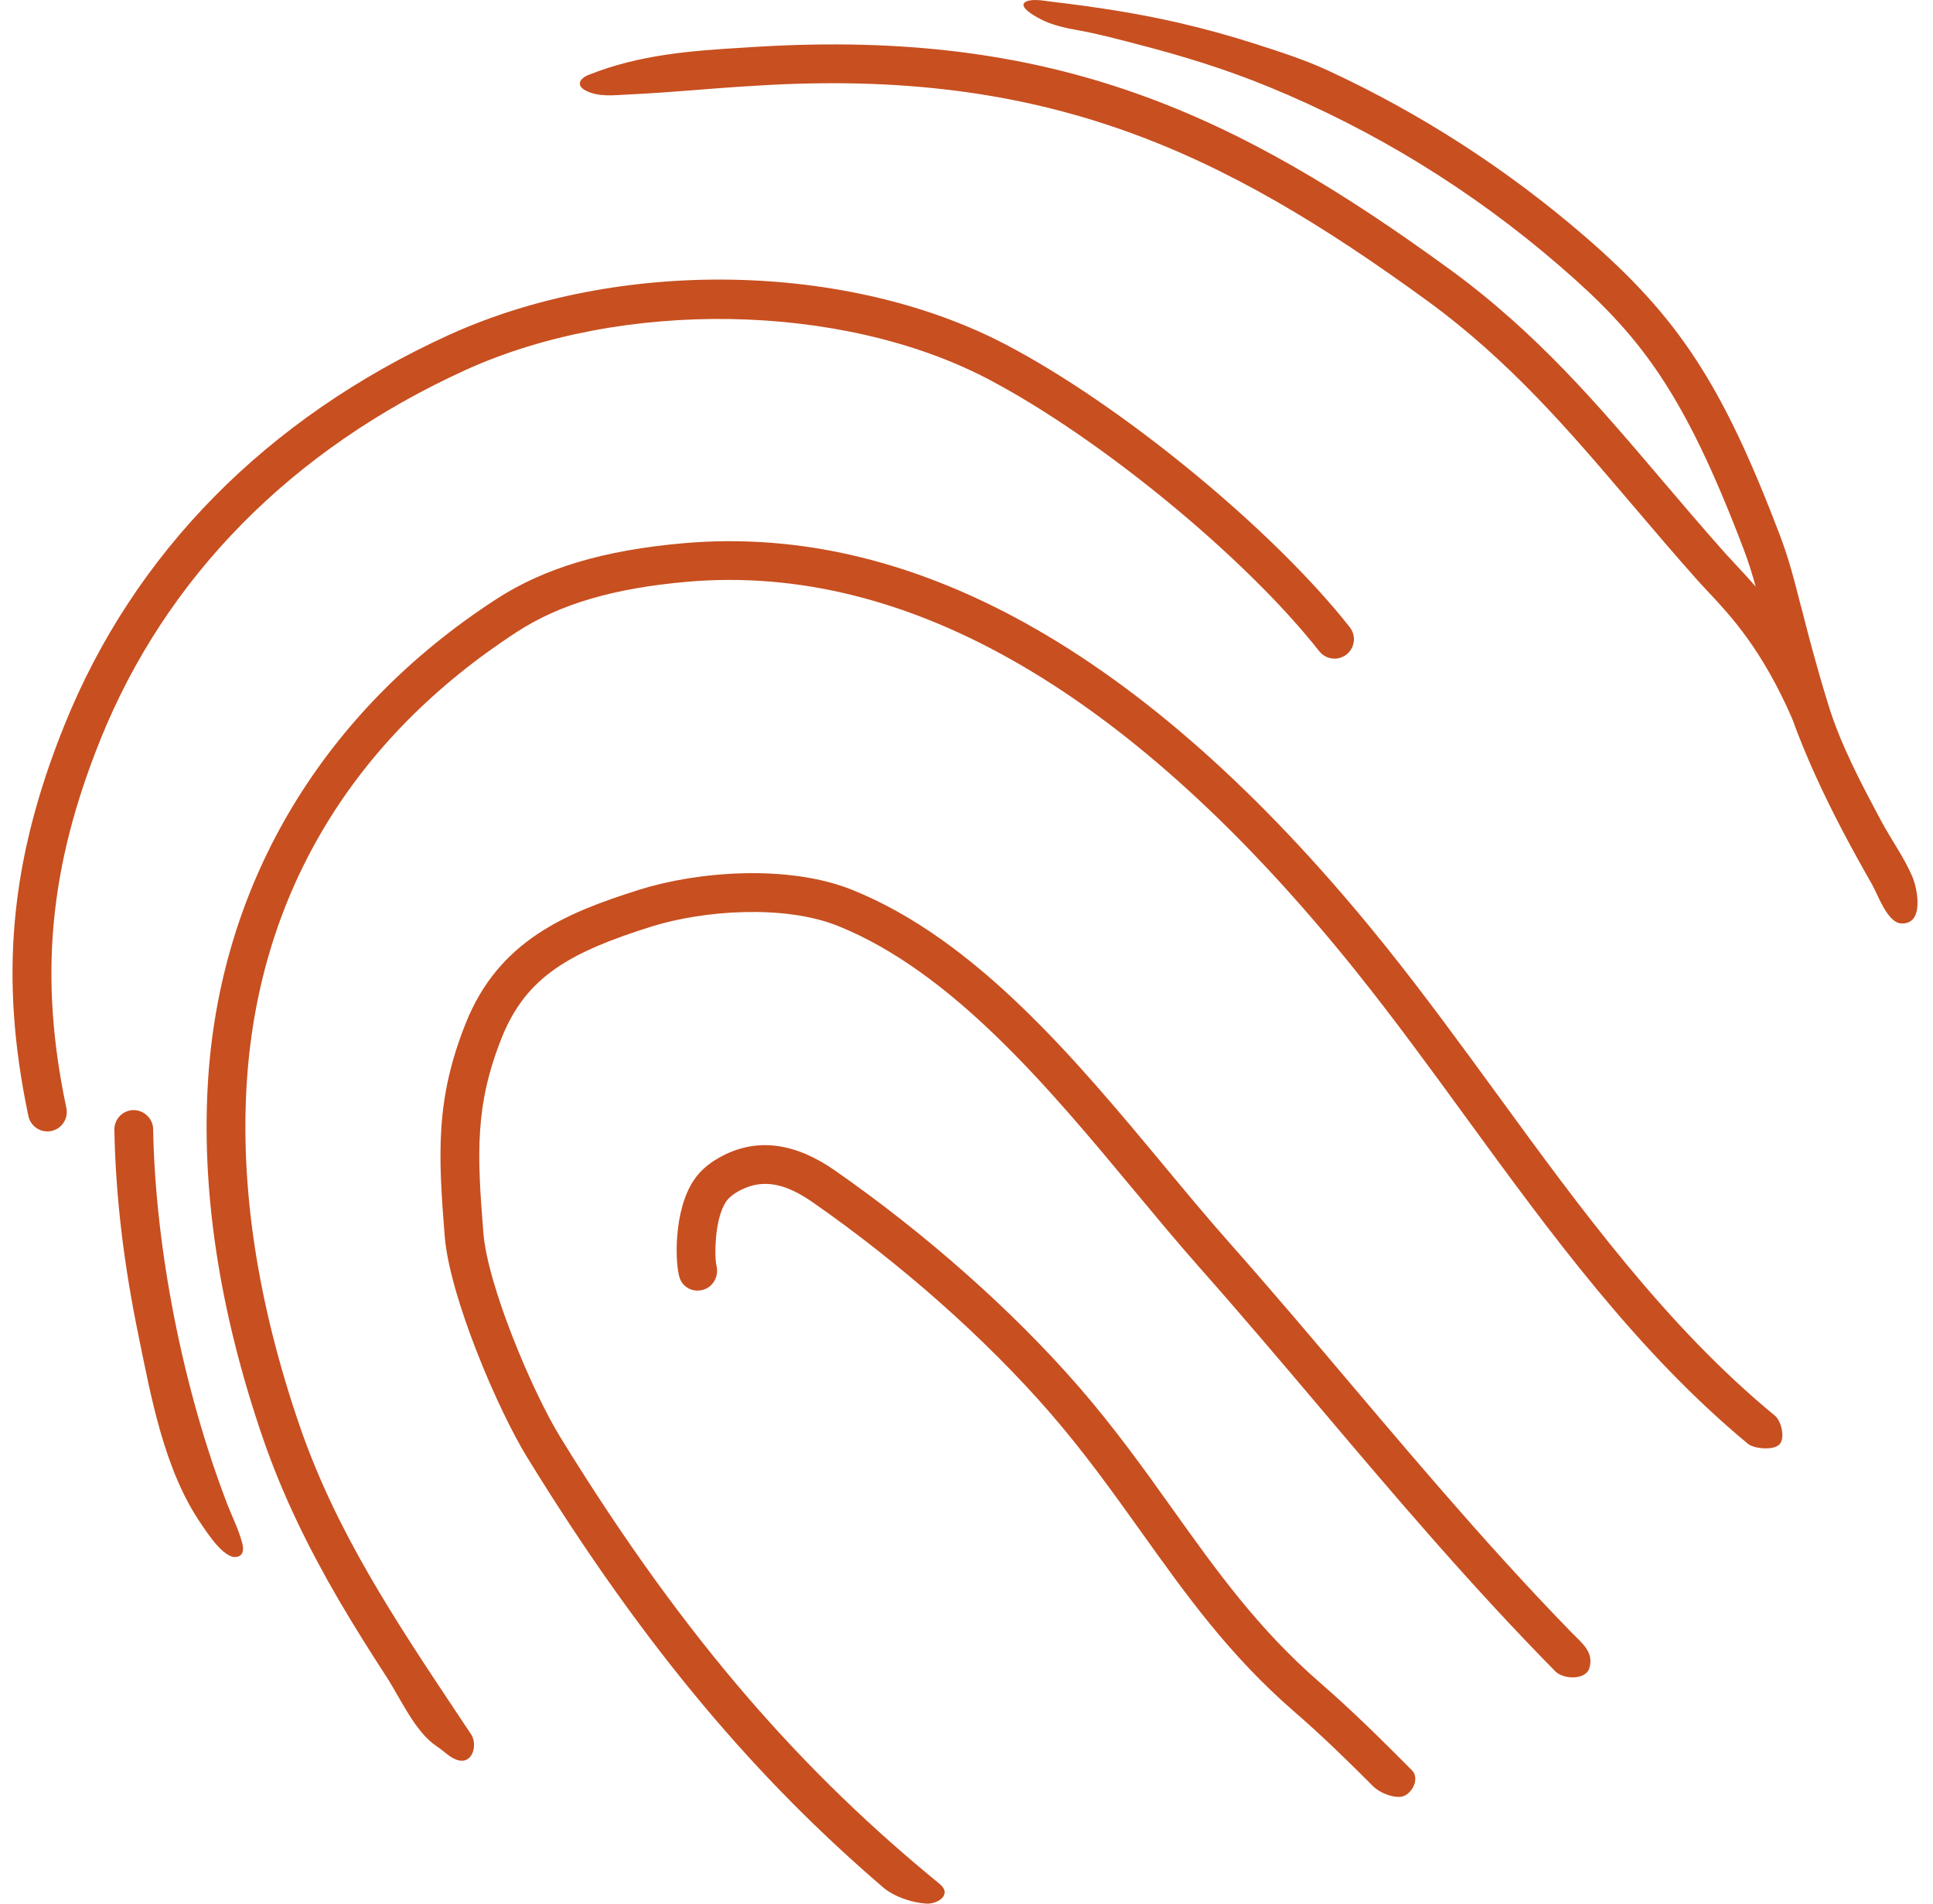
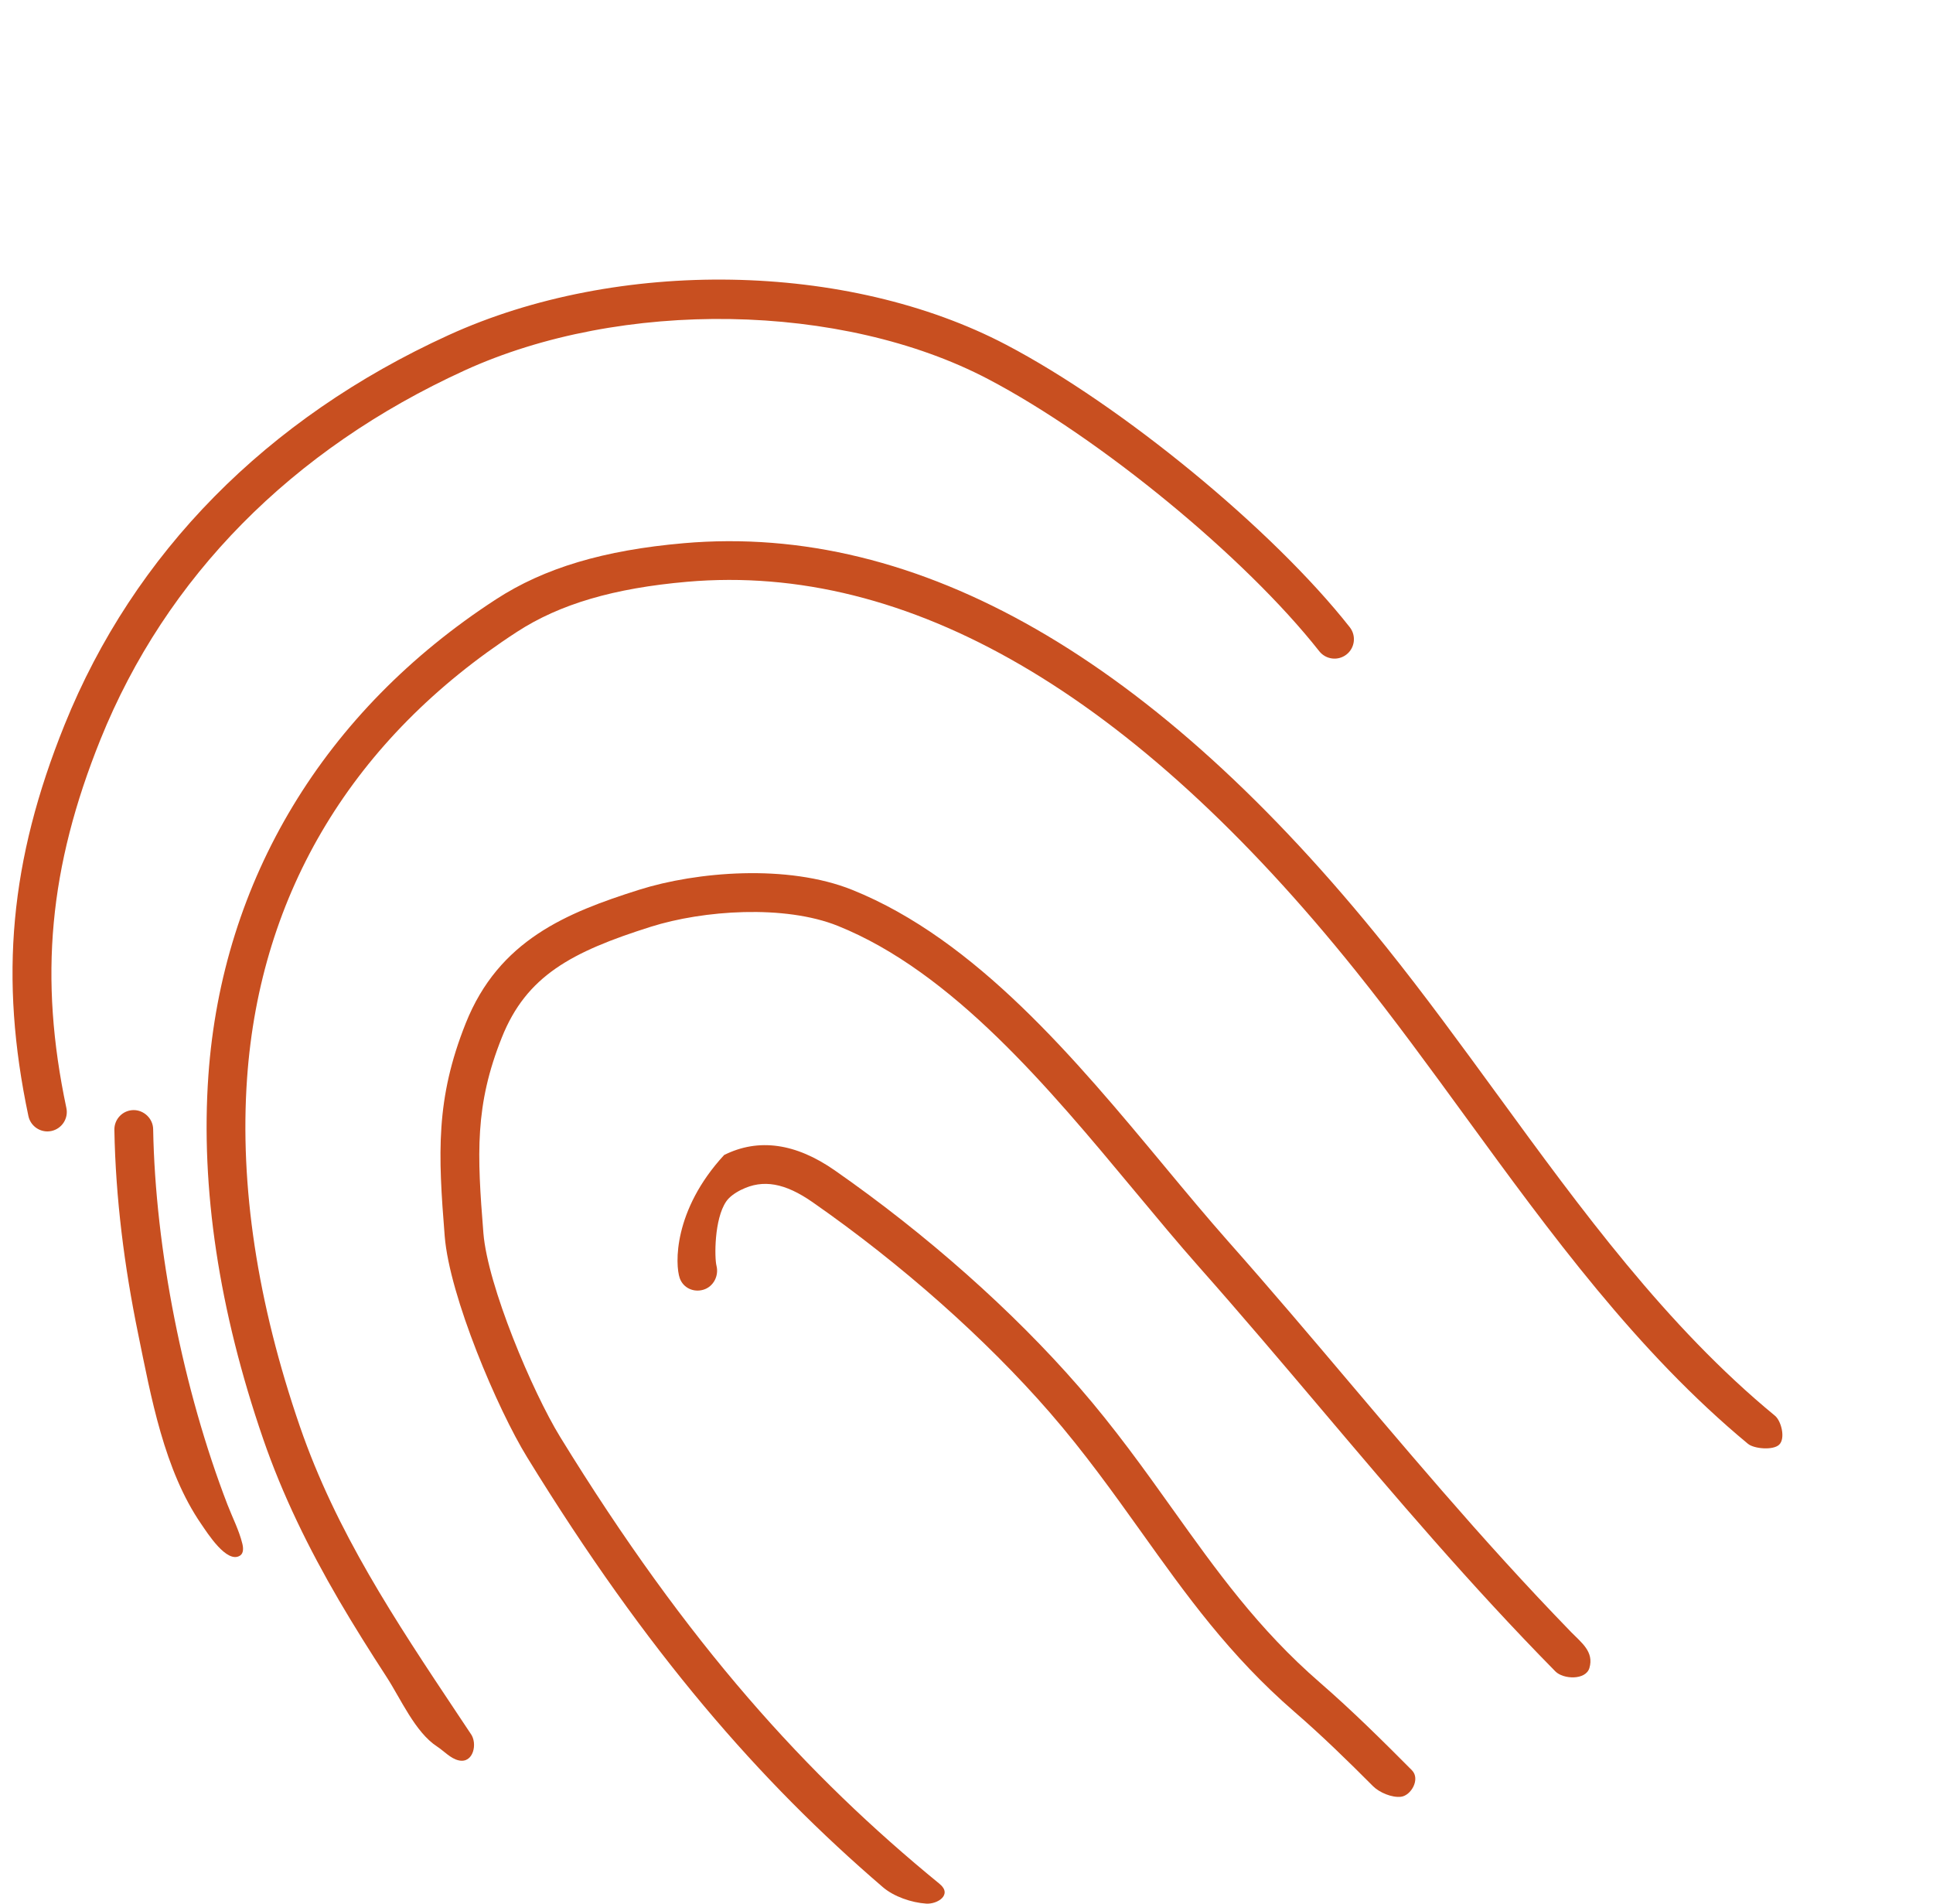
<svg xmlns="http://www.w3.org/2000/svg" width="65" height="64" viewBox="0 0 65 64" fill="none">
-   <path d="M24.931 39.998C25.655 39.639 26.394 39.768 27.33 40.421C30.316 42.502 33.145 45.01 35.297 47.484C36.46 48.823 37.428 50.178 38.365 51.488C39.894 53.63 41.337 55.652 43.529 57.552C44.446 58.345 45.322 59.2 46.172 60.053C46.384 60.265 46.806 60.442 47.109 60.407C47.451 60.367 47.77 59.809 47.477 59.515C46.49 58.522 45.469 57.509 44.382 56.566C42.308 54.768 40.908 52.806 39.425 50.73C38.472 49.394 37.485 48.013 36.281 46.628C34.061 44.075 31.147 41.491 28.075 39.351C26.757 38.43 25.504 38.256 24.35 38.831C23.902 39.054 23.573 39.323 23.345 39.656C22.629 40.698 22.701 42.526 22.857 42.97C22.972 43.299 23.322 43.461 23.656 43.359C23.99 43.258 24.179 42.893 24.093 42.554C24.025 42.292 24.012 40.988 24.42 40.393C24.518 40.25 24.691 40.116 24.932 39.996L24.931 39.998Z" fill="#C84F20" />
+   <path d="M24.931 39.998C25.655 39.639 26.394 39.768 27.33 40.421C30.316 42.502 33.145 45.01 35.297 47.484C36.46 48.823 37.428 50.178 38.365 51.488C39.894 53.63 41.337 55.652 43.529 57.552C44.446 58.345 45.322 59.2 46.172 60.053C46.384 60.265 46.806 60.442 47.109 60.407C47.451 60.367 47.77 59.809 47.477 59.515C46.49 58.522 45.469 57.509 44.382 56.566C42.308 54.768 40.908 52.806 39.425 50.73C38.472 49.394 37.485 48.013 36.281 46.628C34.061 44.075 31.147 41.491 28.075 39.351C26.757 38.43 25.504 38.256 24.35 38.831C22.629 40.698 22.701 42.526 22.857 42.97C22.972 43.299 23.322 43.461 23.656 43.359C23.99 43.258 24.179 42.893 24.093 42.554C24.025 42.292 24.012 40.988 24.42 40.393C24.518 40.25 24.691 40.116 24.932 39.996L24.931 39.998Z" fill="#C84F20" />
  <path d="M21.883 31.158C23.653 30.599 26.381 30.41 28.171 31.127C32.029 32.678 35.275 36.581 38.14 40.025C38.896 40.933 39.609 41.792 40.32 42.595C41.737 44.194 43.11 45.816 44.439 47.385C46.894 50.285 49.428 53.273 52.303 56.193C52.565 56.459 53.321 56.496 53.446 56.078C53.609 55.531 53.172 55.22 52.836 54.875C52.456 54.482 52.078 54.088 51.704 53.689C50.968 52.904 50.244 52.108 49.53 51.303C48.141 49.736 46.787 48.141 45.434 46.543C44.102 44.969 42.724 43.341 41.296 41.731C40.599 40.942 39.89 40.092 39.142 39.191C36.179 35.628 32.822 31.591 28.657 29.917C26.486 29.044 23.42 29.304 21.491 29.914C19.055 30.684 16.776 31.606 15.661 34.401C14.646 36.945 14.731 38.779 14.954 41.56C15.116 43.582 16.729 47.374 17.726 48.994C21.765 55.568 25.55 59.893 29.684 63.443C30.06 63.766 30.651 63.966 31.144 63.999C31.524 64.025 32.039 63.698 31.592 63.333C27.127 59.684 23.124 55.288 18.837 48.311C17.897 46.778 16.397 43.224 16.255 41.455C16.041 38.783 15.964 37.162 16.874 34.883C17.701 32.81 19.212 32.002 21.886 31.157L21.883 31.158Z" fill="#C84F20" />
  <path d="M50.348 36.797C49.142 35.145 47.896 33.436 46.61 31.833C38.833 22.138 30.887 17.576 22.994 18.262C20.305 18.496 18.299 19.095 16.679 20.149C10.904 23.898 7.469 29.585 7.007 36.161C6.742 39.943 7.361 44.053 8.849 48.376C9.5 50.267 10.385 52.065 11.392 53.791C11.904 54.667 12.446 55.527 12.998 56.377C13.471 57.104 13.959 58.237 14.695 58.716C14.928 58.867 15.151 59.124 15.427 59.184C15.924 59.295 16.066 58.605 15.827 58.286L15.388 57.627C13.286 54.472 11.3 51.492 10.082 47.951C8.651 43.795 8.055 39.859 8.308 36.251C8.747 30.002 11.887 24.811 17.389 21.24C18.824 20.309 20.641 19.774 23.108 19.559C30.539 18.912 38.106 23.313 45.594 32.648C46.861 34.227 48.098 35.923 49.294 37.564C52.122 41.442 55.04 45.444 58.778 48.541C58.983 48.71 59.624 48.765 59.827 48.57C60.047 48.359 59.898 47.77 59.684 47.595C56.034 44.592 53.146 40.633 50.348 36.796V36.797Z" fill="#C84F20" />
  <path d="M2.17 24.371C0.332 28.929 -0.03 32.862 0.955 37.52C1.02 37.827 1.291 38.038 1.593 38.038C1.638 38.038 1.684 38.033 1.728 38.024C2.081 37.948 2.306 37.603 2.232 37.251C1.303 32.865 1.647 29.159 3.379 24.859C5.581 19.398 9.813 15.109 15.618 12.456C20.9 10.041 28.305 10.163 33.225 12.744C36.983 14.715 41.874 18.734 44.362 21.894C44.586 22.177 44.995 22.226 45.279 22.003C45.562 21.78 45.61 21.37 45.388 21.087C42.804 17.805 37.729 13.632 33.831 11.589C28.499 8.793 20.787 8.662 15.077 11.27C8.961 14.063 4.499 18.595 2.17 24.371Z" fill="#C84F20" />
  <path d="M5.15 37.962C5.144 37.601 4.834 37.316 4.486 37.321C4.126 37.327 3.84 37.624 3.846 37.985C3.887 40.284 4.181 42.58 4.643 44.833C5.079 46.959 5.517 49.426 6.77 51.243C6.966 51.526 7.629 52.587 8.073 52.298C8.196 52.218 8.184 52.036 8.148 51.894C8.037 51.445 7.819 51.024 7.652 50.593C6.157 46.717 5.222 41.995 5.15 37.962Z" fill="#C84F20" />
-   <path d="M60.565 20.406C60.334 19.5 60.153 18.784 59.843 17.971C57.915 12.915 56.441 10.662 53.272 7.93C50.662 5.679 47.775 3.817 44.674 2.379C43.892 2.015 43.048 1.744 42.229 1.481C41.386 1.21 40.532 0.974 39.669 0.774C38.267 0.449 36.841 0.232 35.412 0.064C35.17 0.037 34.771 -0.05 34.534 0.041C34.106 0.206 34.965 0.637 35.111 0.703C35.464 0.862 35.849 0.945 36.229 1.013C36.924 1.136 37.611 1.322 38.294 1.5C39.774 1.881 41.237 2.334 42.652 2.915C46.206 4.373 49.494 6.392 52.421 8.919C55.125 11.252 56.585 13.09 58.623 18.438C58.79 18.875 58.916 19.279 59.038 19.721C58.8 19.447 58.58 19.211 58.385 19.003C58.263 18.872 58.149 18.752 58.046 18.637C57.291 17.791 56.585 16.961 55.895 16.15C53.721 13.594 51.668 11.178 48.727 9.039C41.587 3.842 35.479 0.953 25.393 1.577L25.07 1.597C23.241 1.707 21.521 1.829 19.794 2.517C19.473 2.645 19.371 2.881 19.702 3.049C20.144 3.272 20.66 3.198 21.137 3.176C22.475 3.116 23.812 2.979 25.15 2.898L25.475 2.878C35.17 2.279 41.061 5.069 47.963 10.09C50.778 12.138 52.783 14.496 54.905 16.991C55.602 17.81 56.314 18.647 57.076 19.502C57.185 19.624 57.305 19.753 57.436 19.892C58.198 20.705 59.242 21.818 60.262 24.154C60.735 25.457 61.321 26.715 61.963 27.94C62.281 28.544 62.612 29.142 62.95 29.734C63.146 30.078 63.463 31.015 63.925 31.045C64.714 31.094 64.483 29.89 64.307 29.477C64.031 28.827 63.585 28.215 63.252 27.589C62.59 26.35 61.896 25.046 61.481 23.697C61.036 22.246 60.776 21.225 60.568 20.404L60.565 20.406Z" fill="#C84F20" />
</svg>